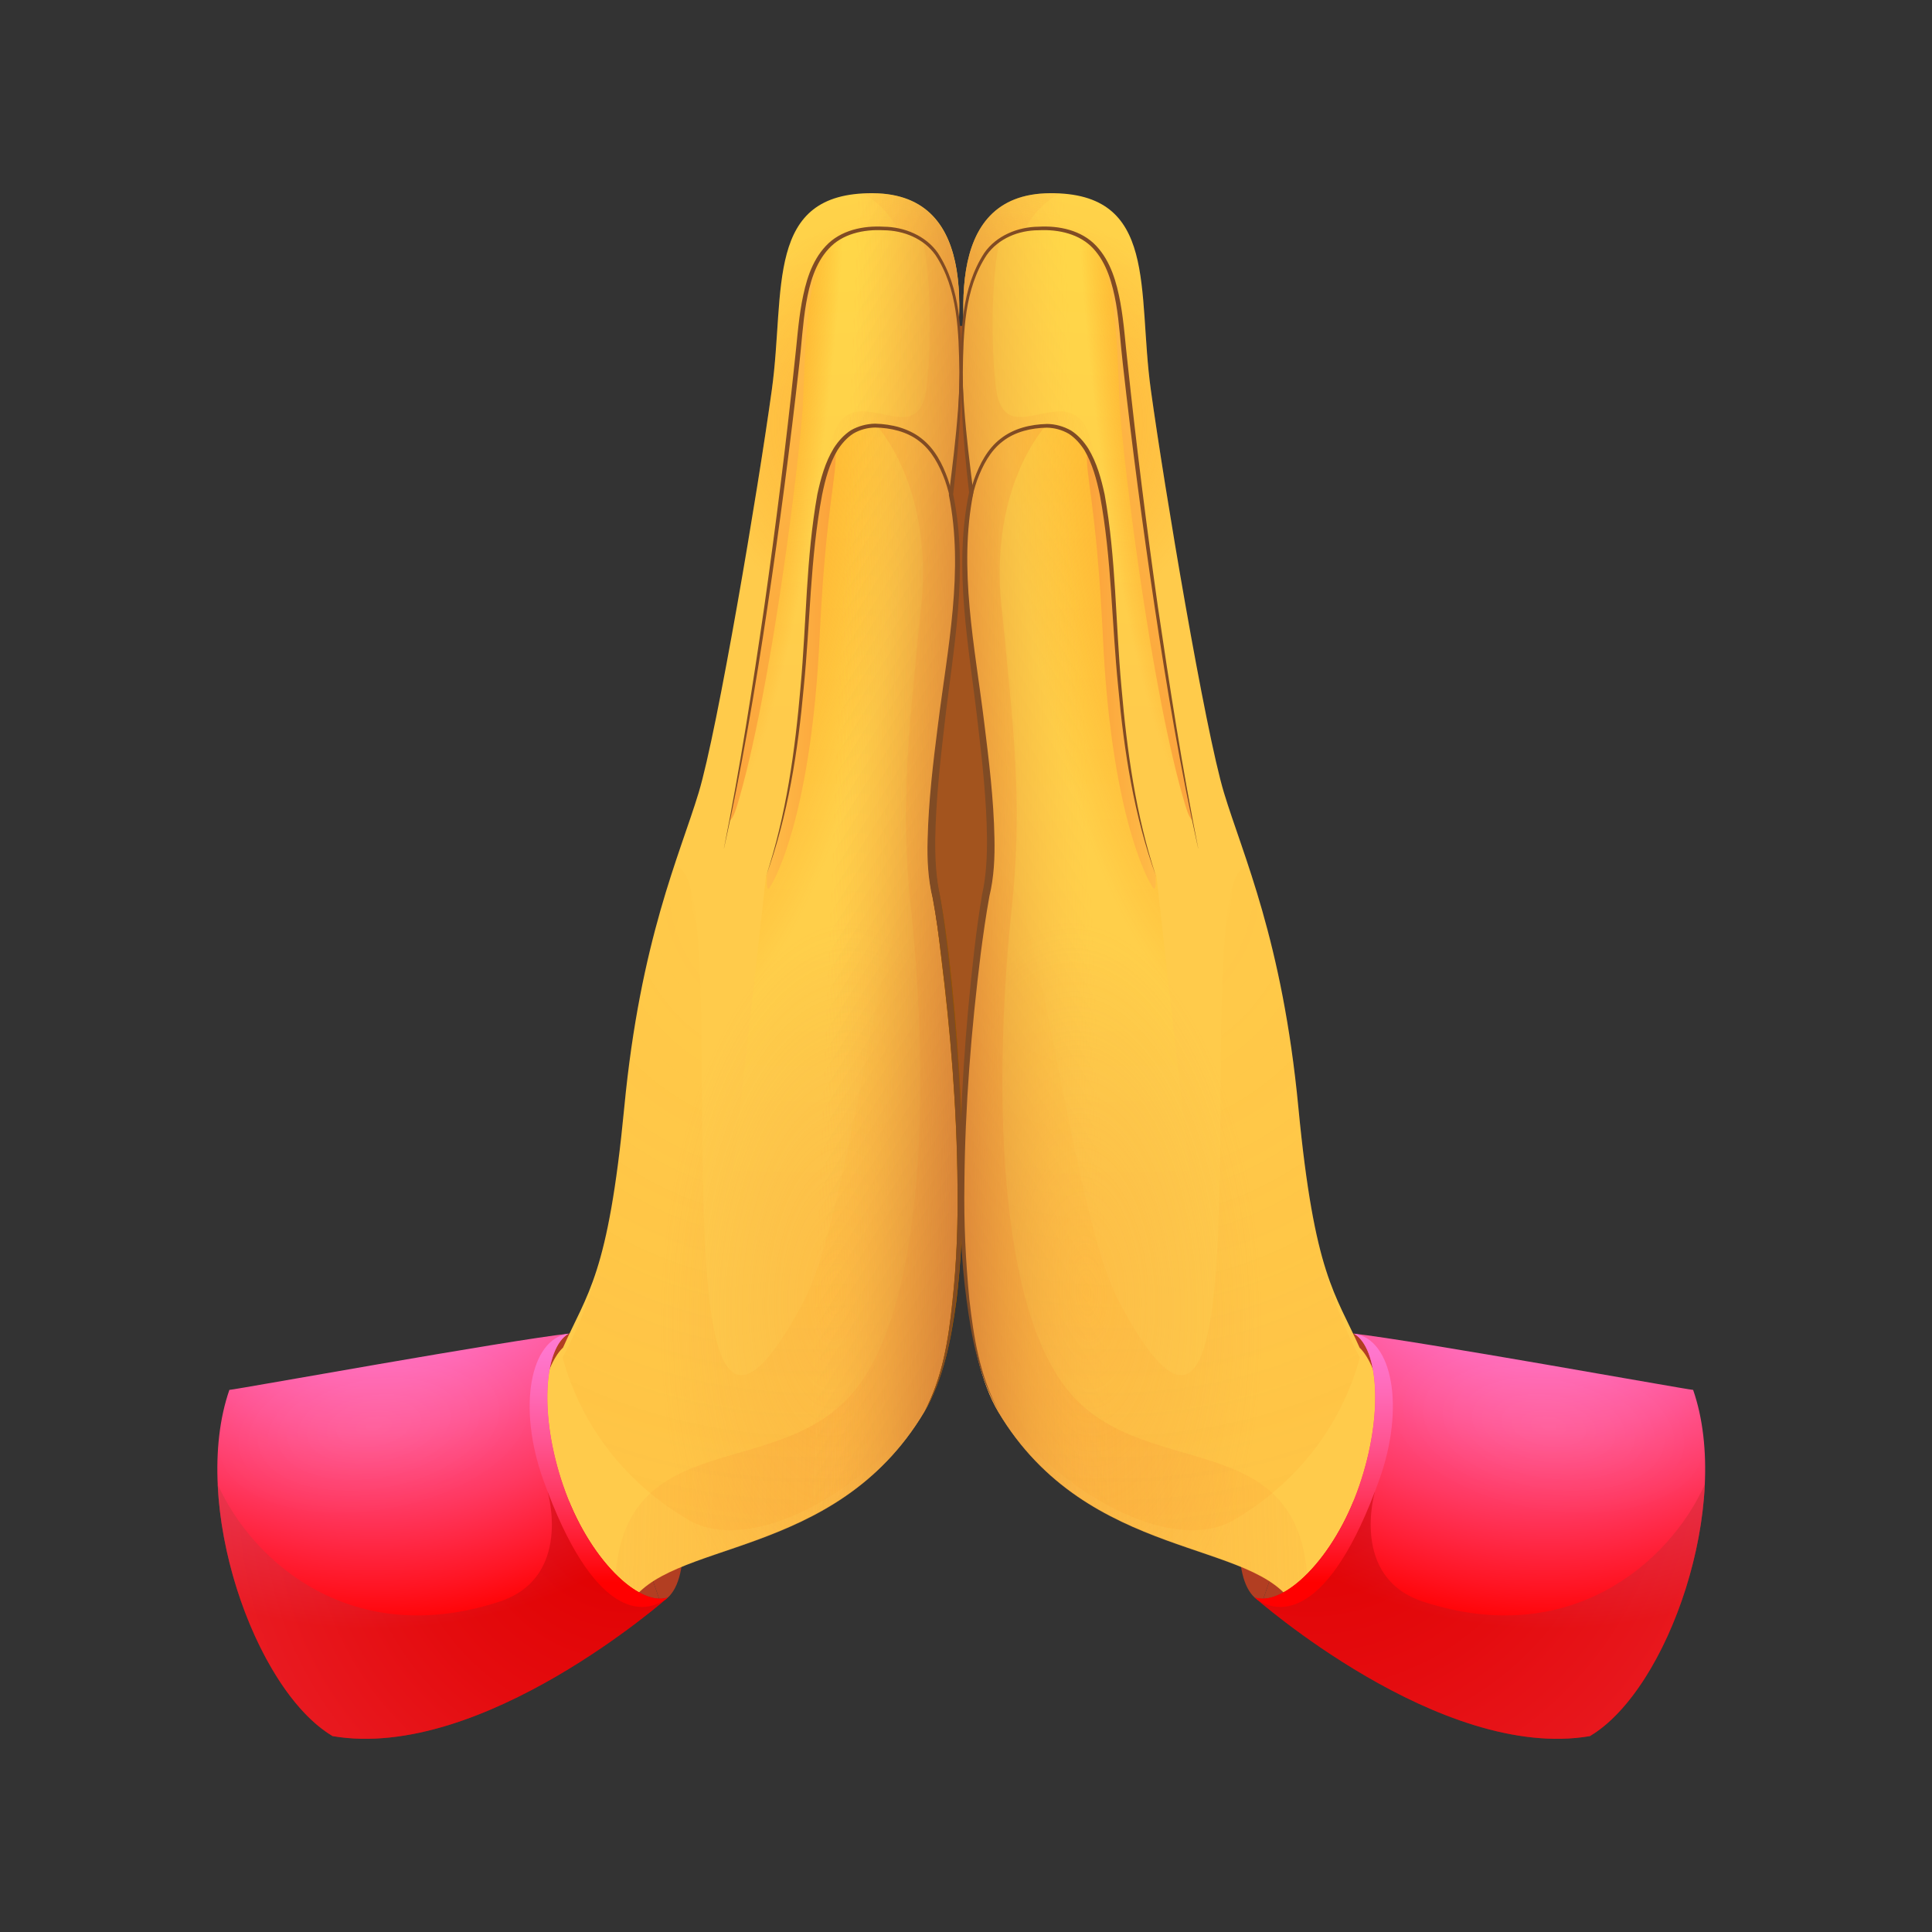
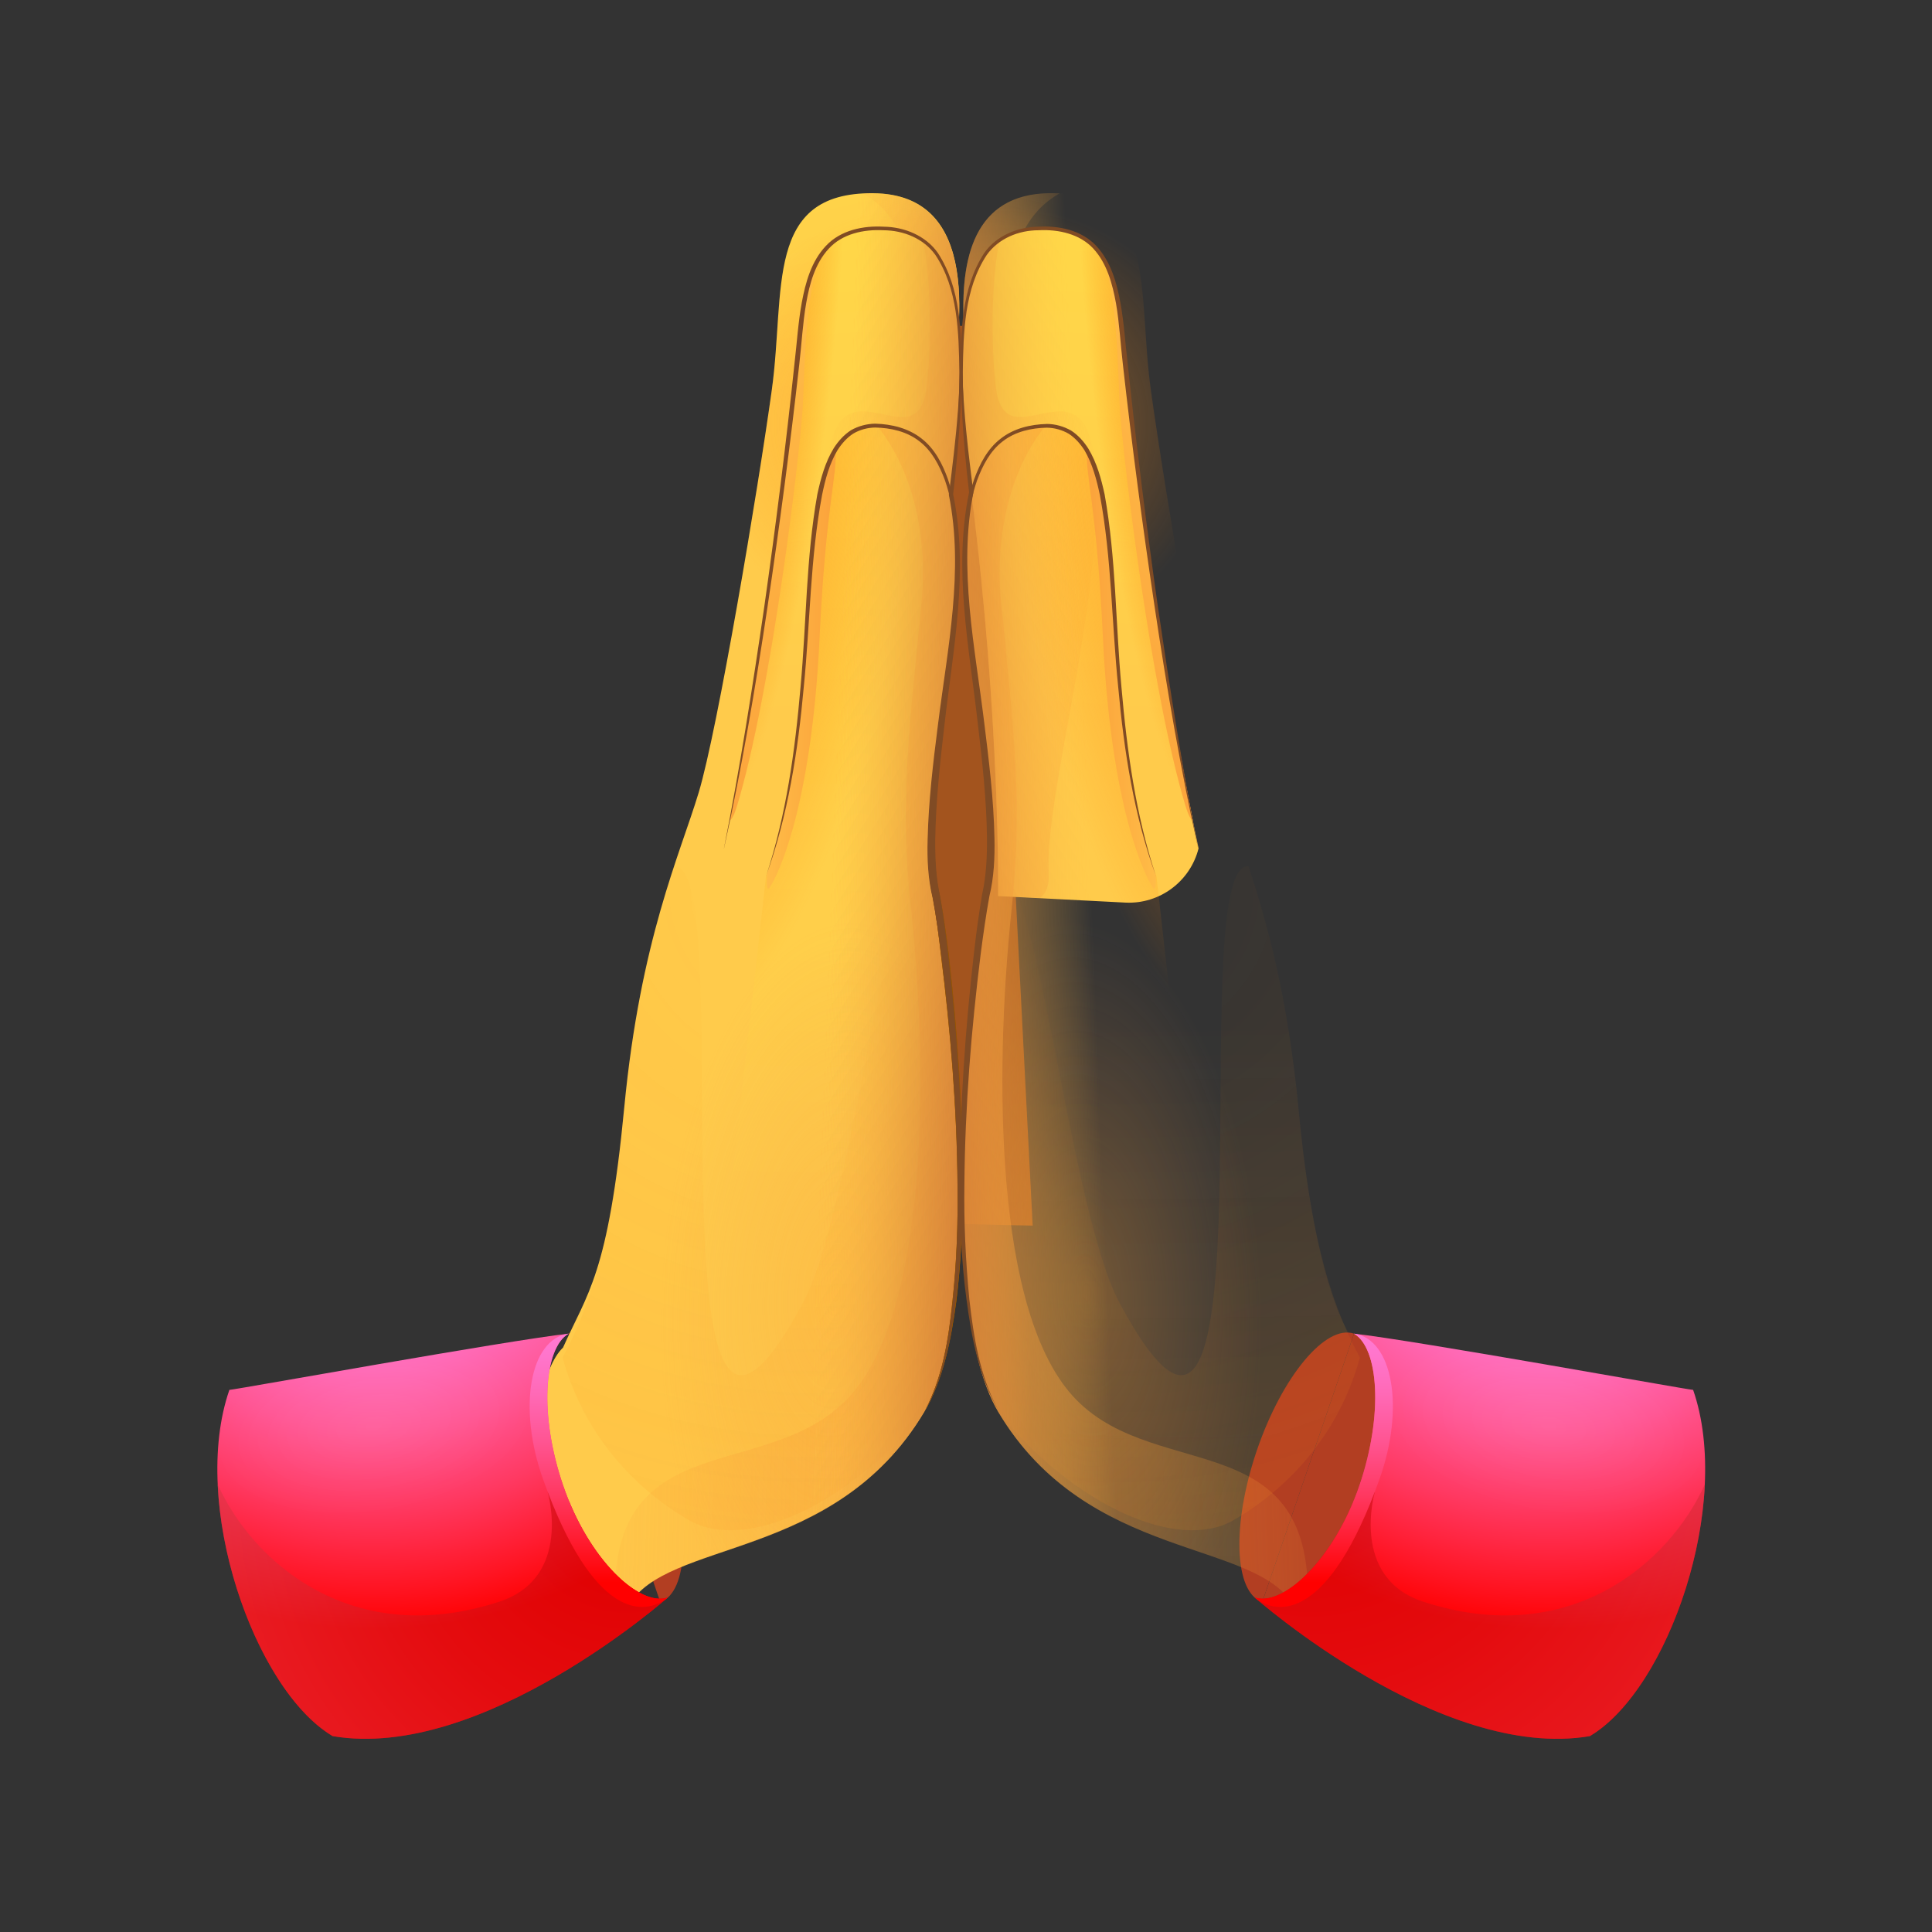
<svg xmlns="http://www.w3.org/2000/svg" xmlns:xlink="http://www.w3.org/1999/xlink" fill="none" height="80" viewBox="0 0 80 80" width="80">
  <rect x="0" y="0" width="80" height="80" fill="#333333" stroke="none" />
  <linearGradient id="a">
    <stop offset="0" stop-color="#ffbc47" stop-opacity="0" />
    <stop offset="1" stop-color="#c86f34" />
  </linearGradient>
  <linearGradient id="b" gradientUnits="userSpaceOnUse" x1="48.061" x2="49.086" xlink:href="#a" y1="42.24" y2="105.192" />
  <linearGradient id="c">
    <stop offset=".001" stop-color="#ffcb4b" />
    <stop offset="1" stop-color="#ffd748" />
  </linearGradient>
  <linearGradient id="d" gradientUnits="userSpaceOnUse" x1="51.874" x2="54.495" xlink:href="#c" y1="17.604" y2="6.423" />
  <linearGradient id="e">
    <stop offset="0" stop-color="#fba23b" />
    <stop offset="1" stop-color="#ff8000" stop-opacity="0" />
  </linearGradient>
  <radialGradient id="f" cx="0" cy="0" gradientTransform="matrix(-9.014 .07 -.07 -9.014 41.558 17.527)" gradientUnits="userSpaceOnUse" r="1" xlink:href="#e" />
  <linearGradient id="g">
    <stop offset=".001" stop-color="#fba23b" stop-opacity="0" />
    <stop offset="1" stop-color="#fba23b" />
  </linearGradient>
  <linearGradient id="h" gradientUnits="userSpaceOnUse" x1="44.908" x2="39.18" xlink:href="#g" y1="5.49" y2="26.898" />
  <linearGradient id="i" gradientUnits="userSpaceOnUse" x1="44.424" x2="45.666" xlink:href="#c" y1="29.946" y2="9.604" />
  <radialGradient id="j" cx="0" cy="0" gradientTransform="matrix(1.81 21.435 -3.614 .305 48.548 12.784)" gradientUnits="userSpaceOnUse" r="1" xlink:href="#e" />
  <linearGradient id="k">
    <stop offset=".001" stop-color="#ffbc47" />
    <stop offset="1" stop-color="#fba23b" />
  </linearGradient>
  <linearGradient id="l" gradientUnits="userSpaceOnUse" x1="52.437" x2="41.466" xlink:href="#k" y1="17.732" y2="27.983" />
  <linearGradient id="m" gradientUnits="userSpaceOnUse" x1="46.357" x2="32.621" xlink:href="#g" y1="23.096" y2="24.672" />
  <linearGradient id="n" gradientUnits="userSpaceOnUse" x1="48.519" x2="47.7" xlink:href="#c" y1="49.985" y2="14.88" />
  <linearGradient id="o" gradientUnits="userSpaceOnUse" x1="58.965" x2="18.457" xlink:href="#g" y1="41.739" y2="43.03" />
  <radialGradient id="p" cx="0" cy="0" gradientTransform="matrix(-1.742 -26.164 9.338 -.622 51.057 17.409)" gradientUnits="userSpaceOnUse" r="1" xlink:href="#e" />
  <linearGradient id="q" gradientUnits="userSpaceOnUse" x1="47.796" x2="45.077" xlink:href="#k" y1="27.712" y2="27.733" />
  <linearGradient id="r" gradientUnits="userSpaceOnUse" x1="42.4" x2="37.328" xlink:href="#g" y1="42.205" y2="42.315" />
  <linearGradient id="s">
    <stop offset="0" stop-color="#ff8000" stop-opacity="0" />
    <stop offset="1" stop-color="#fba23b" />
  </linearGradient>
  <radialGradient id="t" cx="0" cy="0" gradientTransform="matrix(-56.09 .433 -.433 -56.09 46.046 36.919)" gradientUnits="userSpaceOnUse" r="1" xlink:href="#s" />
  <linearGradient id="u">
    <stop offset="0" stop-color="#fba23b" stop-opacity=".4" />
    <stop offset=".164" stop-color="#f79f3d" stop-opacity=".334" />
    <stop offset="1" stop-color="#e89043" stop-opacity="0" />
  </linearGradient>
  <radialGradient id="v" cx="0" cy="0" gradientTransform="matrix(-.857 -15.404 7.244 -.403 45.002 53.538)" gradientUnits="userSpaceOnUse" r="1" xlink:href="#u" />
  <linearGradient id="w" gradientUnits="userSpaceOnUse" x1="45.185" x2="37.536" xlink:href="#a" y1="36.463" y2="36.761" />
  <linearGradient id="x">
    <stop offset="0" stop-color="#fb9dc1" />
    <stop offset=".295" stop-color="#fb9dc1" />
    <stop offset=".442" stop-color="#f897b9" />
    <stop offset=".668" stop-color="#f185a4" />
    <stop offset=".943" stop-color="#e66881" />
    <stop offset="1" stop-color="#e36179" />
  </linearGradient>
  <radialGradient id="y" cx="0" cy="0" gradientTransform="matrix(-17.845 10.553 -10.553 -17.845 64.046 46.77)" gradientUnits="userSpaceOnUse" r="1" xlink:href="#x" />
  <linearGradient id="z">
    <stop offset="0" stop-color="#fb9dc1" />
    <stop offset=".295" stop-color="#ff7ad3" />
    <stop offset=".364" stop-color="#ff75cb" />
    <stop offset=".47" stop-color="#ff69b6" />
    <stop offset=".599" stop-color="#ff5593" />
    <stop offset=".748" stop-color="#ff3962" />
    <stop offset=".91" stop-color="#ff1524" />
    <stop offset=".997" stop-color="#f00" />
  </linearGradient>
  <radialGradient id="A" cx="0" cy="0" gradientTransform="matrix(-17.75 10.497 -10.497 -17.75 64.157 46.959)" gradientUnits="userSpaceOnUse" r="1" xlink:href="#z" />
  <linearGradient id="B">
    <stop offset="0" stop-color="#c20000" />
    <stop offset=".145" stop-color="#c40608" />
    <stop offset=".368" stop-color="#ca171d" />
    <stop offset=".64" stop-color="#d33340" />
    <stop offset=".949" stop-color="#e15a70" />
    <stop offset="1" stop-color="#e36179" />
  </linearGradient>
  <radialGradient id="C" cx="54.273" cy="59.436" gradientUnits="userSpaceOnUse" r="28.554" xlink:href="#B" />
  <linearGradient id="D" gradientUnits="userSpaceOnUse" x1="54.815" x2="54.815" xlink:href="#z" y1="50.778" y2="65.57" />
  <linearGradient id="E">
    <stop offset="0" stop-color="#fff" stop-opacity=".4" />
    <stop offset="1" stop-color="#fff" stop-opacity="0" />
  </linearGradient>
  <radialGradient id="F" cx="0" cy="0" gradientTransform="matrix(6.597 1.135 -.605 3.515 64.131 59.051)" gradientUnits="userSpaceOnUse" r="1" xlink:href="#E" />
  <linearGradient id="G" gradientUnits="userSpaceOnUse" x1="27.735" x2="25.114" xlink:href="#c" y1="17.604" y2="6.423" />
  <radialGradient id="H" cx="0" cy="0" gradientTransform="matrix(9.014 .07 -.07 9.014 38.051 17.527)" gradientUnits="userSpaceOnUse" r="1" xlink:href="#e" />
  <linearGradient id="I" gradientUnits="userSpaceOnUse" x1="34.7" x2="40.429" xlink:href="#g" y1="5.49" y2="26.898" />
  <linearGradient id="J" gradientUnits="userSpaceOnUse" x1="35.185" x2="33.942" xlink:href="#c" y1="29.946" y2="9.604" />
  <radialGradient id="K" cx="0" cy="0" gradientTransform="matrix(-1.81 21.435 -3.614 -.305 31.059 12.787)" gradientUnits="userSpaceOnUse" r="1" xlink:href="#e" />
  <linearGradient id="L" gradientUnits="userSpaceOnUse" x1="27.172" x2="38.143" xlink:href="#k" y1="17.732" y2="27.983" />
  <linearGradient id="M" gradientUnits="userSpaceOnUse" x1="33.252" x2="46.988" xlink:href="#g" y1="23.096" y2="24.672" />
  <linearGradient id="N" gradientUnits="userSpaceOnUse" x1="31.089" x2="31.909" xlink:href="#c" y1="49.985" y2="14.88" />
  <linearGradient id="O" gradientUnits="userSpaceOnUse" x1="20.644" x2="61.151" xlink:href="#g" y1="41.739" y2="43.029" />
  <radialGradient id="P" cx="0" cy="0" gradientTransform="matrix(1.742 -26.164 9.338 .622 28.55 17.409)" gradientUnits="userSpaceOnUse" r="1" xlink:href="#e" />
  <linearGradient id="Q" gradientUnits="userSpaceOnUse" x1="31.812" x2="34.532" xlink:href="#k" y1="27.712" y2="27.733" />
  <linearGradient id="R" gradientUnits="userSpaceOnUse" x1="37.209" x2="42.281" xlink:href="#g" y1="42.205" y2="42.314" />
  <radialGradient id="S" cx="0" cy="0" gradientTransform="matrix(56.09 .433 -.433 56.09 33.562 36.919)" gradientUnits="userSpaceOnUse" r="1" xlink:href="#s" />
  <radialGradient id="T" cx="0" cy="0" gradientTransform="matrix(.857 -15.404 7.244 .403 34.605 53.536)" gradientUnits="userSpaceOnUse" r="1" xlink:href="#u" />
  <linearGradient id="U" gradientUnits="userSpaceOnUse" x1="34.386" x2="42.035" xlink:href="#a" y1="37.391" y2="37.69" />
  <radialGradient id="V" cx="0" cy="0" gradientTransform="matrix(17.845 10.553 -10.553 17.845 15.558 46.77)" gradientUnits="userSpaceOnUse" r="1" xlink:href="#x" />
  <radialGradient id="W" cx="0" cy="0" gradientTransform="matrix(17.75 10.497 -10.497 17.75 15.446 46.958)" gradientUnits="userSpaceOnUse" r="1" xlink:href="#z" />
  <radialGradient id="X" cx="25.944" cy="62.166" gradientUnits="userSpaceOnUse" r="25.049" xlink:href="#B" />
  <linearGradient id="Y" gradientUnits="userSpaceOnUse" x1="24.792" x2="24.792" xlink:href="#z" y1="50.778" y2="65.57" />
  <radialGradient id="Z" cx="0" cy="0" gradientTransform="matrix(-6.597 1.135 -.605 -3.515 15.477 59.053)" gradientUnits="userSpaceOnUse" r="1" xlink:href="#E" />
  <linearGradient id="aa" gradientUnits="userSpaceOnUse" x1="34.411" x2="42.06" xlink:href="#a" y1="36.745" y2="37.043" />
  <path d="m38.707 13.496h2.138l1.916 37.255-6.481-.148.148-28.876z" fill="#a3541e" />
  <path d="m53.758 45.859c-.665-6.943-2.292-10.437-3.08-13.03-.782-2.588-2.464-12.575-3.031-16.69s.32-8.169-4.183-8.132c-3.173.025-3.709 2.76-3.555 5.489-.16 1.627-.086 3.881.314 6.98v.006c-.481 2.015-.24 4.787.111 7.313.647 4.652.899 7.547.53 9.155-.37 1.608-2.366 16.764.474 21.52 3.709 6.229 10.701 5.237 12.254 8.059 0 0 4.282-7.368 2.711-10.701-.684-.69-1.879-3.031-2.545-9.968z" fill="url(#b)" opacity=".25" />
  <path d="m56.068 55.224c-1.171-.4-2.976 1.762-4.023 4.83-1.047 3.068-.949 5.878.222 6.284" fill="#b23e22" />
  <path d="m52.267 66.338c1.171.401 2.976-1.762 4.023-4.83 1.047-3.068.949-5.878-.222-6.284" fill="#b23e22" />
-   <path d="m40.327 16.724c-.554-3.197-1.361-8.687 3.142-8.724 4.504-.037 3.616 4.017 4.183 8.132s2.249 14.108 3.031 16.696c.782 2.588 2.415 6.087 3.08 13.03.665 6.943 1.528 7.676 2.545 9.968l-9.864 1.232z" fill="url(#d)" />
  <path d="m40.327 16.724c-.554-3.197-1.361-8.687 3.142-8.724 4.504-.037 3.616 4.017 4.183 8.132s2.249 14.108 3.031 16.696c.782 2.588 2.415 6.087 3.08 13.03.665 6.943-.382 6.099 2.545 9.968l-9.864 1.232z" fill="url(#f)" opacity=".5" />
  <path d="m43.469 8c.142 0 .277 0 .407.006-2.409 1.355-3.043 5.077-1.762 15.692.222 1.848.209 3.481.018 4.929l-1.805-11.903c-.554-3.197-1.361-8.687 3.142-8.724z" fill="url(#h)" />
  <path d="m49.63 35.127c-1.583-7.393-2.889-18.526-3.142-21.274-.253-2.748-.875-4.417-3.314-4.399-2.44.018-4.146 1.645-2.945 11.022 1.195 9.377 1.103 16.628 1.103 16.628l5.274.271c1.411.068 2.68-.875 3.025-2.249z" fill="url(#i)" />
  <path d="m49.63 35.127c-1.583-7.393-2.889-18.526-3.142-21.274-.253-2.748-.875-4.417-3.314-4.399-2.44.018-4.146 1.645-2.945 11.022 1.195 9.377 1.103 16.628 1.103 16.628l5.274.271c1.411.068 2.68-.875 3.025-2.249z" fill="url(#j)" />
  <path d="m45.675 10.649c.481.758.696 1.848.819 3.204.24 2.606 1.429 12.772 2.902 20.122-.099-.043-.197-.24-.308-.604-1.429-4.744-2.563-14.262-2.711-16.363-.092-1.263-.043-4.374-.702-6.358z" fill="url(#l)" />
  <path d="m40.228 20.47c-.869-6.826-.203-9.543 1.164-10.523-.333 1.509-.376 4.405-.148 6.136.413 3.136 3.733-1.503 4.097 3.222.419 5.44-2.101 13.591-1.916 16.869.025.487-.105.813-.357 1.01l-1.737-.092c-.006.006.092-7.245-1.103-16.622z" fill="url(#m)" />
-   <path d="m47.887 36.285c-2.889-8.219-.45-18.698-4.571-18.668-3.894.031-3.623 5.526-2.976 10.172.647 4.652.899 7.547.53 9.155-.37 1.608-2.366 16.764.474 21.52 3.709 6.229 10.701 5.237 12.254 8.059l1.084-.345c3.475-1.109 3.222-8.767 1.633-10.357l-6.537-2.686z" fill="url(#n)" />
  <path d="m53.592 66.529c-1.552-2.822-8.545-1.824-12.254-8.059-2.834-4.756-.838-19.918-.474-21.52.37-1.608.117-4.504-.53-9.155s-.912-10.147 2.982-10.178c0 0-2.335 2.446-1.855 7.412.481 4.966.912 8.114.431 12.593-.616 5.748-.893 16.031 2.353 19.98 3.247 3.955 10.122 1.158 9.907 8.742z" fill="url(#o)" />
  <path d="m47.887 36.285c-2.889-8.219-.45-18.698-4.571-18.668-3.894.031-3.623 5.526-2.976 10.172.647 4.652.899 7.547.53 9.155-.37 1.608-2.366 16.764.474 21.52 3.709 6.229 10.701 5.237 12.254 8.059l1.084-.345c3.475-1.109 3.148-7.559 1.633-10.357l-6.537-2.686z" fill="url(#p)" />
  <path d="m47.739 36.753c-.333-.493-1.737-3.302-2.07-10.369-.265-5.606-.77-6.832-.641-7.738 1.67 2.816.524 10.911 2.828 17.565.018.468-.012.696-.117.542z" fill="url(#q)" />
  <path d="m53.592 66.529c-1.552-2.822-8.545-1.824-12.254-8.059-2.834-4.756-.838-19.918-.474-21.52.37-1.608.117-4.504-.53-9.155s-.912-10.147 2.982-10.178c0 0-2.631 1.589-1.855 7.412.659 4.947.912 8.114.431 12.593-.616 5.748-.893 16.031 2.353 19.98 3.247 3.955 10.985 2.218 9.907 8.742z" fill="url(#r)" />
  <path d="m46.365 53.961c6.691 12.494 2.532-18.304 5.335-18.095.758 2.31 1.62 5.397 2.064 9.987.468 4.904 1.152 7.75 2.544 10.363-.764 2.834-2.655 5.243-5.237 6.734-2.286 1.319-6.58-.598-9.716-4.467-.006-.006-.006-.012-.012-.018-2.834-4.756-.838-19.918-.474-21.52 1.824-4.233 3.179 12.698 5.496 17.016z" fill="url(#t)" opacity=".25" />
  <path d="m40.869 36.95c.37-1.608.117-4.504-.53-9.155-.438-3.13-.696-6.641.363-8.613l-.37-2.452c-.561-3.204-1.368-8.693 3.136-8.73 4.504-.037 3.616 4.017 4.183 8.132s2.249 14.102 3.031 16.69c.782 2.588 2.415 6.087 3.08 13.03.665 6.943 1.288 7.362 2.545 9.968 1.411 3 1.848 9.248-1.633 10.357l-1.084.345c-1.553-2.822-8.545-1.824-12.254-8.059-2.834-4.75-.838-19.912-.468-21.514z" fill="url(#v)" opacity=".75" />
  <path d="m40.34 27.795c-.351-2.526-.592-5.298-.111-7.313-.394-3.105-.474-5.36-.314-6.993-.154-2.729.382-5.465 3.555-5.489 4.504-.037 3.616 4.017 4.183 8.132s2.249 14.102 3.031 16.69c.782 2.588 2.415 6.087 3.08 13.03.665 6.943 1.571 8.268 2.545 9.968.517 1.682-.012 4.079-.739 6.179-.739 2.138-3.068 3.253-5.2 2.501-2.791-.98-6.611-1.972-9.026-6.032-2.834-4.756-.838-19.918-.474-21.52.37-1.608.117-4.504-.53-9.155z" fill="url(#w)" />
  <path d="m56.228 55.304c-.105-.049-.16-.08-.16-.08.055.025.105.049.16.08z" fill="url(#y)" />
  <path d="m56.29 61.508c.998-2.92.795-5.687-.222-6.284 2.544.283 13.671 2.298 14.041 2.329 1.639 4.719-1.023 12.408-4.276 14.336-6.198 1.054-13.88-5.742-13.88-5.742 1.177.407 3.29-1.571 4.337-4.639z" fill="url(#A)" />
-   <path d="m56.228 55.304c-.105-.049-.16-.08-.16-.08.055.025.105.049.16.08z" fill="url(#y)" />
  <path d="m65.833 71.889c-6.198 1.054-13.88-5.742-13.88-5.742 1.084.37 2.97-1.288 4.079-3.955l.899-.419s-1.047 3.549 1.996 4.547c6.05 1.984 10.19-1.577 11.669-4.861-.197 4.257-2.31 8.976-4.762 10.43z" fill="url(#C)" opacity=".5" />
  <path d="m56.068 55.224c1.602.222 2.113 3.068 1.047 6.044-2.082 5.804-4.196 5.668-5.163 4.88 1.171.4 3.29-1.571 4.337-4.639 1.004-2.92.801-5.687-.222-6.284z" fill="url(#D)" />
  <path d="m56.29 61.508c.998-2.92.795-5.687-.222-6.284 2.544.283 13.671 2.298 14.041 2.329 1.639 4.719-1.023 12.408-4.276 14.336-6.198 1.054-13.88-5.742-13.88-5.742 1.177.407 3.29-1.571 4.337-4.639z" fill="url(#F)" opacity=".16" />
  <path d="m23.539 55.224c1.171-.4 2.976 1.762 4.023 4.83 1.047 3.068.949 5.878-.222 6.284" fill="#b23e22" />
-   <path d="m27.34 66.338c-1.171.401-2.976-1.762-4.023-4.83-1.047-3.068-.949-5.878.222-6.284" fill="#b23e22" />
  <path d="m39.28 16.724c.561-3.204 1.368-8.693-3.136-8.724-4.504-.031-3.616 4.017-4.183 8.132s-2.249 14.102-3.031 16.69c-.782 2.588-2.415 6.087-3.08 13.03s-1.528 7.676-2.545 9.968l9.864 1.232z" fill="url(#G)" />
  <path d="m39.28 16.724c.561-3.204 1.368-8.693-3.136-8.724-4.504-.031-3.616 4.017-4.183 8.132s-2.249 14.102-3.031 16.69c-.782 2.588-2.415 6.087-3.08 13.03s.382 6.099-2.545 9.968l9.864 1.232z" fill="url(#H)" opacity=".5" />
  <path d="m36.138 8c-.142 0-.277 0-.407.006 2.409 1.355 3.043 5.077 1.762 15.692-.222 1.848-.209 3.481-.018 4.929l1.805-11.903c.554-3.197 1.362-8.687-3.142-8.724z" fill="url(#I)" />
  <path d="m29.977 35.127c1.583-7.393 2.889-18.526 3.142-21.274.253-2.748.875-4.417 3.315-4.399 2.44.018 4.146 1.645 2.945 11.022-1.195 9.377-1.103 16.628-1.103 16.628l-5.274.271c-1.411.068-2.68-.875-3.025-2.249z" fill="url(#J)" />
  <path d="m29.977 35.127c1.583-7.393 2.889-18.526 3.142-21.274.253-2.748.875-4.417 3.315-4.399 2.44.018 4.146 1.645 2.945 11.022-1.195 9.377-1.103 16.628-1.103 16.628l-5.274.271c-1.411.068-2.68-.875-3.025-2.249z" fill="url(#K)" />
  <path d="m33.932 10.649c-.48.758-.696 1.848-.819 3.204-.24 2.606-1.429 12.772-2.902 20.122.099-.043.197-.24.308-.604 1.429-4.744 2.563-14.262 2.711-16.363.092-1.263.043-4.374.702-6.358z" fill="url(#L)" />
  <path d="m39.378 20.47c.869-6.826.203-9.543-1.164-10.523.333 1.509.376 4.405.148 6.136-.413 3.136-3.734-1.503-4.097 3.222-.419 5.44 2.101 13.591 1.916 16.869-.025.487.105.813.357 1.01l1.737-.092c.006.006-.092-7.245 1.103-16.622z" fill="url(#M)" />
  <path d="m31.72 36.285c2.889-8.219.45-18.698 4.571-18.668 3.894.031 3.623 5.526 2.976 10.172-.647 4.645-.899 7.547-.53 9.155.37 1.608 2.366 16.764-.474 21.52-3.709 6.229-10.701 5.237-12.254 8.059l-1.084-.345c-3.475-1.109-3.222-8.767-1.633-10.357l6.537-2.686z" fill="url(#N)" />
  <path d="m26.015 66.529c1.553-2.822 8.545-1.824 12.254-8.059 2.834-4.756.838-19.918.474-21.52-.37-1.608-.117-4.504.53-9.155s.918-10.147-2.976-10.172c0 0 2.335 2.446 1.855 7.412-.481 4.966-.912 8.114-.431 12.593.616 5.748.893 16.031-2.353 19.98-3.247 3.955-10.122 1.158-9.907 8.742z" fill="url(#O)" />
  <path d="m31.72 36.285c2.889-8.219.45-18.698 4.571-18.668 3.894.031 3.623 5.526 2.976 10.172-.647 4.645-.899 7.547-.53 9.155.37 1.608 2.366 16.764-.474 21.52-3.709 6.229-10.702 5.237-12.254 8.059l-1.084-.345c-3.475-1.109-3.148-7.559-1.633-10.357l6.537-2.686z" fill="url(#P)" />
  <path d="m31.868 36.753c.333-.493 1.737-3.302 2.07-10.369.265-5.606.77-6.832.641-7.738-1.67 2.816-.524 10.911-2.828 17.565-.018.468.012.696.117.542z" fill="url(#Q)" />
-   <path d="m26.015 66.529c1.552-2.822 8.545-1.824 12.254-8.059 2.834-4.756.838-19.918.474-21.52-.37-1.608-.117-4.504.53-9.155s.918-10.147-2.976-10.172c0 0 2.631 1.59 1.854 7.412-.659 4.947-.912 8.114-.431 12.593.616 5.748.893 16.031-2.353 19.98-3.247 3.955-10.985 2.218-9.907 8.742z" fill="url(#R)" />
  <path d="m33.242 53.961c-6.685 12.494-2.526-18.304-5.335-18.095-.758 2.31-1.62 5.397-2.064 9.987-.468 4.904-1.152 7.75-2.545 10.363.764 2.834 2.655 5.243 5.237 6.734 2.286 1.319 6.58-.598 9.716-4.467.006-.006.006-.012.012-.018 2.834-4.756.838-19.918.474-21.52-1.824-4.233-3.179 12.698-5.495 17.016z" fill="url(#S)" opacity=".25" />
  <path d="m38.738 36.951c-.37-1.608-.117-4.504.53-9.155.437-3.13.696-6.641-.363-8.613l.37-2.452c.561-3.204 1.368-8.693-3.136-8.724-4.504-.037-3.616 4.017-4.183 8.132s-2.249 14.102-3.031 16.69-2.415 6.087-3.08 13.03c-.665 6.943-1.288 7.362-2.544 9.968-1.411 3-1.848 9.248 1.633 10.357l1.084.345c1.553-2.822 8.545-1.824 12.254-8.059 2.834-4.756.838-19.918.468-21.52z" fill="url(#T)" opacity=".75" />
  <path d="m39.267 27.795c.351-2.526.591-5.298.111-7.313v-.006c.394-3.105.474-5.354.314-6.98.154-2.736-.382-5.471-3.555-5.496-4.504-.037-3.616 4.017-4.183 8.132s-2.249 14.102-3.031 16.69c-.782 2.588-2.415 6.087-3.08 13.03-.665 6.943-1.571 8.268-2.545 9.968-1.134 3.659 2.711 10.701 2.711 10.701 1.553-2.822 8.545-1.824 12.254-8.059 2.834-4.756.838-19.918.474-21.52-.37-1.602-.117-4.497.53-9.149z" fill="url(#U)" />
  <path d="m23.378 55.304c.105-.049.16-.08.16-.08-.055.025-.105.049-.16.08z" fill="url(#V)" />
  <path d="m23.317 61.508c-.998-2.92-.795-5.687.222-6.284-2.544.283-13.671 2.298-14.041 2.329-1.639 4.719 1.023 12.408 4.276 14.336 6.198 1.054 13.881-5.742 13.881-5.742-1.177.407-3.29-1.571-4.337-4.639z" fill="url(#W)" />
  <path d="m23.378 55.304c.105-.049.16-.08.16-.08-.055.025-.105.049-.16.08z" fill="url(#V)" />
  <path d="m13.774 71.889c6.198 1.054 13.881-5.742 13.881-5.742-1.084.37-2.97-1.288-4.079-3.955l-.899-.419s1.047 3.549-1.996 4.547c-6.05 1.984-10.19-1.577-11.669-4.861.197 4.257 2.31 8.976 4.762 10.43z" fill="url(#X)" opacity=".5" />
  <path d="m23.539 55.224c-1.602.222-2.113 3.068-1.047 6.044 2.082 5.804 4.196 5.668 5.163 4.88-1.171.4-3.29-1.571-4.337-4.639-1.004-2.92-.801-5.687.222-6.284z" fill="url(#Y)" />
  <path d="m23.317 61.508c-.998-2.92-.795-5.687.222-6.284-2.544.283-13.671 2.298-14.041 2.329-1.639 4.719 1.023 12.408 4.276 14.336 6.198 1.054 13.881-5.742 13.881-5.742-1.177.407-3.29-1.571-4.337-4.639z" fill="url(#Z)" opacity=".16" />
  <path d="m39.267 27.795c.351-2.526.592-5.298.111-7.313.394-3.105.474-5.36.314-6.993.154-2.729-.382-5.465-3.555-5.489-4.504-.037-3.616 4.017-4.183 8.132s-2.249 14.102-3.031 16.69c-.782 2.588-2.415 6.087-3.08 13.03-.665 6.943-1.571 8.268-2.545 9.968-.684 2.206.444 5.637 1.442 8.015.505 1.201 1.904 1.762 3.087 1.214 2.766-1.275 7.572-1.787 10.437-6.586 2.834-4.756.838-19.918.474-21.52-.37-1.602-.117-4.497.53-9.149z" fill="url(#aa)" />
  <path d="m38.269 58.471c.764-1.417 1.01-3.031 1.171-4.602.172-1.583.228-3.179.209-4.775-.025-3.191-.289-6.377-.684-9.537-.092-.789-.191-1.583-.333-2.36-.179-.789-.216-1.614-.197-2.415.037-1.608.234-3.197.431-4.787.197-1.589.474-3.161.61-4.75.148-1.583.228-3.197-.099-4.762.709 3.154.074 6.395-.296 9.543-.185 1.583-.357 3.173-.376 4.762-.006.795.037 1.577.222 2.347.148.795.259 1.583.357 2.378.363 3.179.585 6.377.579 9.58 0 1.602-.068 3.204-.265 4.793-.216 1.577-.517 3.191-1.331 4.584z" fill="#975500" />
  <path d="m38.269 58.471c.764-1.417 1.01-3.031 1.171-4.602.172-1.583.228-3.179.209-4.775-.025-3.191-.289-6.377-.684-9.537-.092-.789-.191-1.583-.333-2.36-.179-.789-.216-1.614-.197-2.415.037-1.608.234-3.197.431-4.787.197-1.589.474-3.161.61-4.75.148-1.583.228-3.197-.099-4.762.709 3.154.074 6.395-.296 9.543-.185 1.583-.357 3.173-.376 4.762-.006.795.037 1.577.222 2.347.148.795.259 1.583.357 2.378.363 3.179.585 6.377.579 9.58 0 1.602-.068 3.204-.265 4.793-.216 1.577-.517 3.191-1.331 4.584z" fill="#975500" />
  <g fill="#804b24">
    <path d="m38.269 58.471c.77-1.411 1.016-3.025 1.183-4.602.16-1.583.228-3.179.203-4.775-.025-3.191-.283-6.377-.678-9.543-.099-.789-.209-1.583-.357-2.36-.191-.782-.234-1.614-.209-2.415.037-1.608.228-3.204.431-4.787.394-3.154 1.078-6.358.45-9.488v-.031c.29-2.31.579-4.645.401-6.98.234 2.329.043 4.682-.228 6.999v-.018-.018c.665 3.191 0 6.42-.357 9.562-.185 1.583-.357 3.173-.382 4.756-.006.795.031 1.571.203 2.347.142.801.24 1.589.333 2.384.363 3.179.591 6.377.585 9.574 0 1.602-.062 3.204-.271 4.793-.203 1.589-.499 3.21-1.306 4.602z" />
    <path d="m41.337 58.39c-.807-1.392-1.109-3.013-1.318-4.59-.216-1.589-.271-3.191-.271-4.793-.006-3.204.222-6.395.585-9.58.092-.795.197-1.583.333-2.384.172-.776.209-1.553.203-2.347-.018-1.583-.197-3.173-.382-4.756-.357-3.148-1.023-6.377-.357-9.568v.018.018c-.271-2.323-.456-4.67-.228-7.005-.179 2.335.111 4.67.401 6.98v.031c-.622 3.136.062 6.34.45 9.494.197 1.59.394 3.179.425 4.787.018.801-.018 1.633-.209 2.415-.142.776-.253 1.571-.357 2.36-.394 3.167-.653 6.352-.678 9.543-.025 1.596.049 3.191.203 4.775.179 1.577.431 3.191 1.201 4.602z" />
    <path d="m31.72 36.285c.838-2.538 1.201-5.194 1.429-7.843.246-2.655.222-5.329.696-7.978.142-.653.32-1.318.678-1.904.185-.29.419-.554.715-.746.302-.172.653-.265.998-.271.678.018 1.374.185 1.916.61.554.425.875 1.06 1.097 1.682.431 1.282.468 2.649.431 3.974-.055 1.337-.222 2.662-.419 3.98.166-1.325.296-2.649.32-3.98.025-1.325-.018-2.68-.456-3.931-.228-.61-.542-1.22-1.066-1.614-.517-.401-1.177-.548-1.824-.561-.32.006-.635.092-.906.253-.265.172-.48.419-.653.69-.333.561-.505 1.208-.635 1.848-.493 2.606-.493 5.298-.758 7.948-.24 2.662-.653 5.329-1.565 7.843z" />
    <path d="m29.977 35.127c.659-3.315 1.183-6.66 1.67-10.005.474-3.345.899-6.703 1.251-10.067.099-.838.148-1.682.302-2.526.154-.826.388-1.7.998-2.347.61-.653 1.546-.844 2.39-.795.85.006 1.75.37 2.249 1.09.955 1.472.967 3.272.98 4.941-.031 1.694-.216 3.376-.431 5.058.185-1.682.339-3.37.339-5.058-.025-1.657-.056-3.456-.992-4.861-.487-.684-1.319-1.017-2.15-1.023-.826-.043-1.707.148-2.267.764-.561.604-.795 1.448-.936 2.267-.142.826-.185 1.67-.283 2.514-.376 3.364-.819 6.715-1.318 10.061-.499 3.345-1.066 6.685-1.799 9.987z" />
    <path d="m47.868 36.285c-.912-2.514-1.325-5.175-1.565-7.831-.271-2.655-.271-5.341-.758-7.948-.136-.647-.308-1.294-.635-1.854-.172-.271-.388-.517-.653-.69-.277-.16-.585-.246-.906-.253-.647.012-1.306.16-1.824.561-.524.394-.838 1.004-1.066 1.614-.437 1.251-.48 2.606-.456 3.931.025 1.331.154 2.662.32 3.986-.197-1.319-.363-2.643-.419-3.98-.037-1.331-.006-2.692.431-3.974.228-.628.548-1.263 1.097-1.682.548-.431 1.238-.592 1.916-.61.345 0 .69.099.998.271.296.191.53.456.715.746.357.592.536 1.251.678 1.904.474 2.649.45 5.323.696 7.978.228 2.637.592 5.292 1.429 7.831z" />
    <path d="m49.612 35.127c-.733-3.302-1.3-6.641-1.799-9.987-.499-3.345-.943-6.703-1.318-10.061-.099-.844-.142-1.688-.283-2.514-.148-.813-.376-1.657-.936-2.267-.561-.61-1.442-.807-2.267-.764-.832 0-1.663.339-2.15 1.023-.93 1.405-.967 3.204-.992 4.861 0 1.688.148 3.376.339 5.058-.222-1.676-.401-3.358-.431-5.058.012-1.67.025-3.469.98-4.941.499-.721 1.399-1.084 2.249-1.09.844-.049 1.78.142 2.39.795.604.647.844 1.516.998 2.347.154.844.203 1.688.302 2.526.357 3.364.776 6.715 1.251 10.067.493 3.345 1.01 6.685 1.67 10.005z" />
  </g>
</svg>